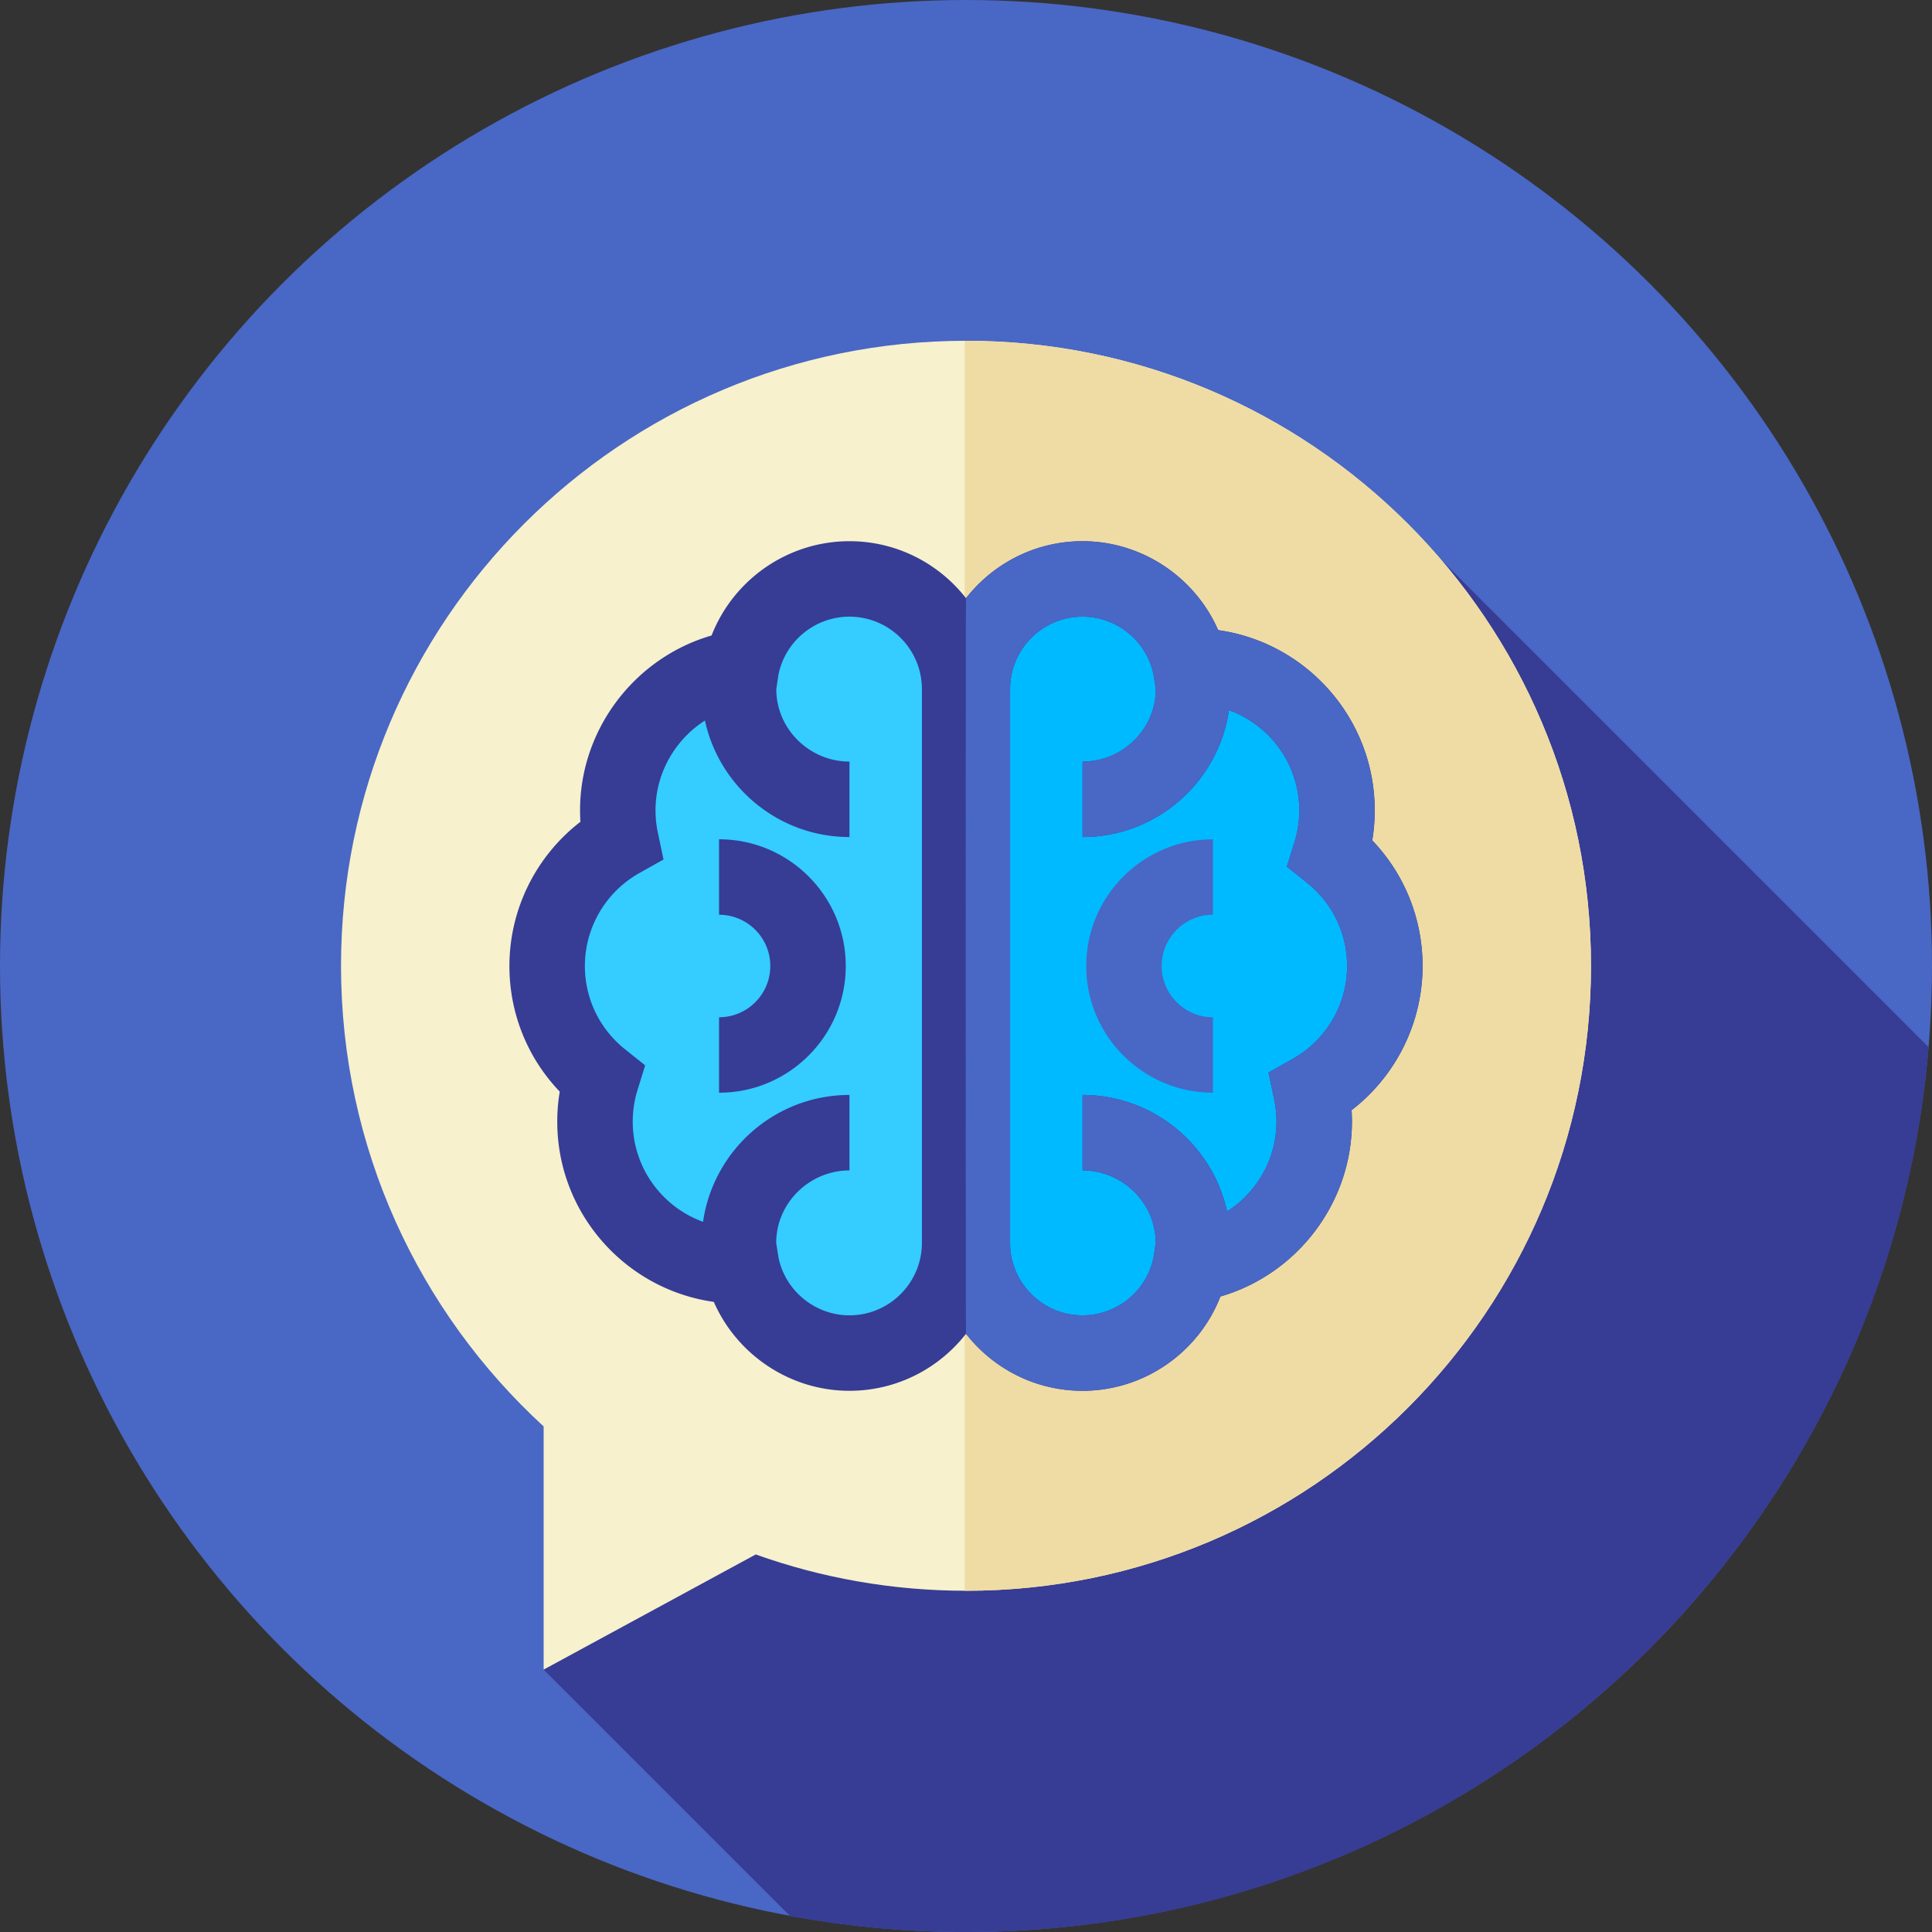
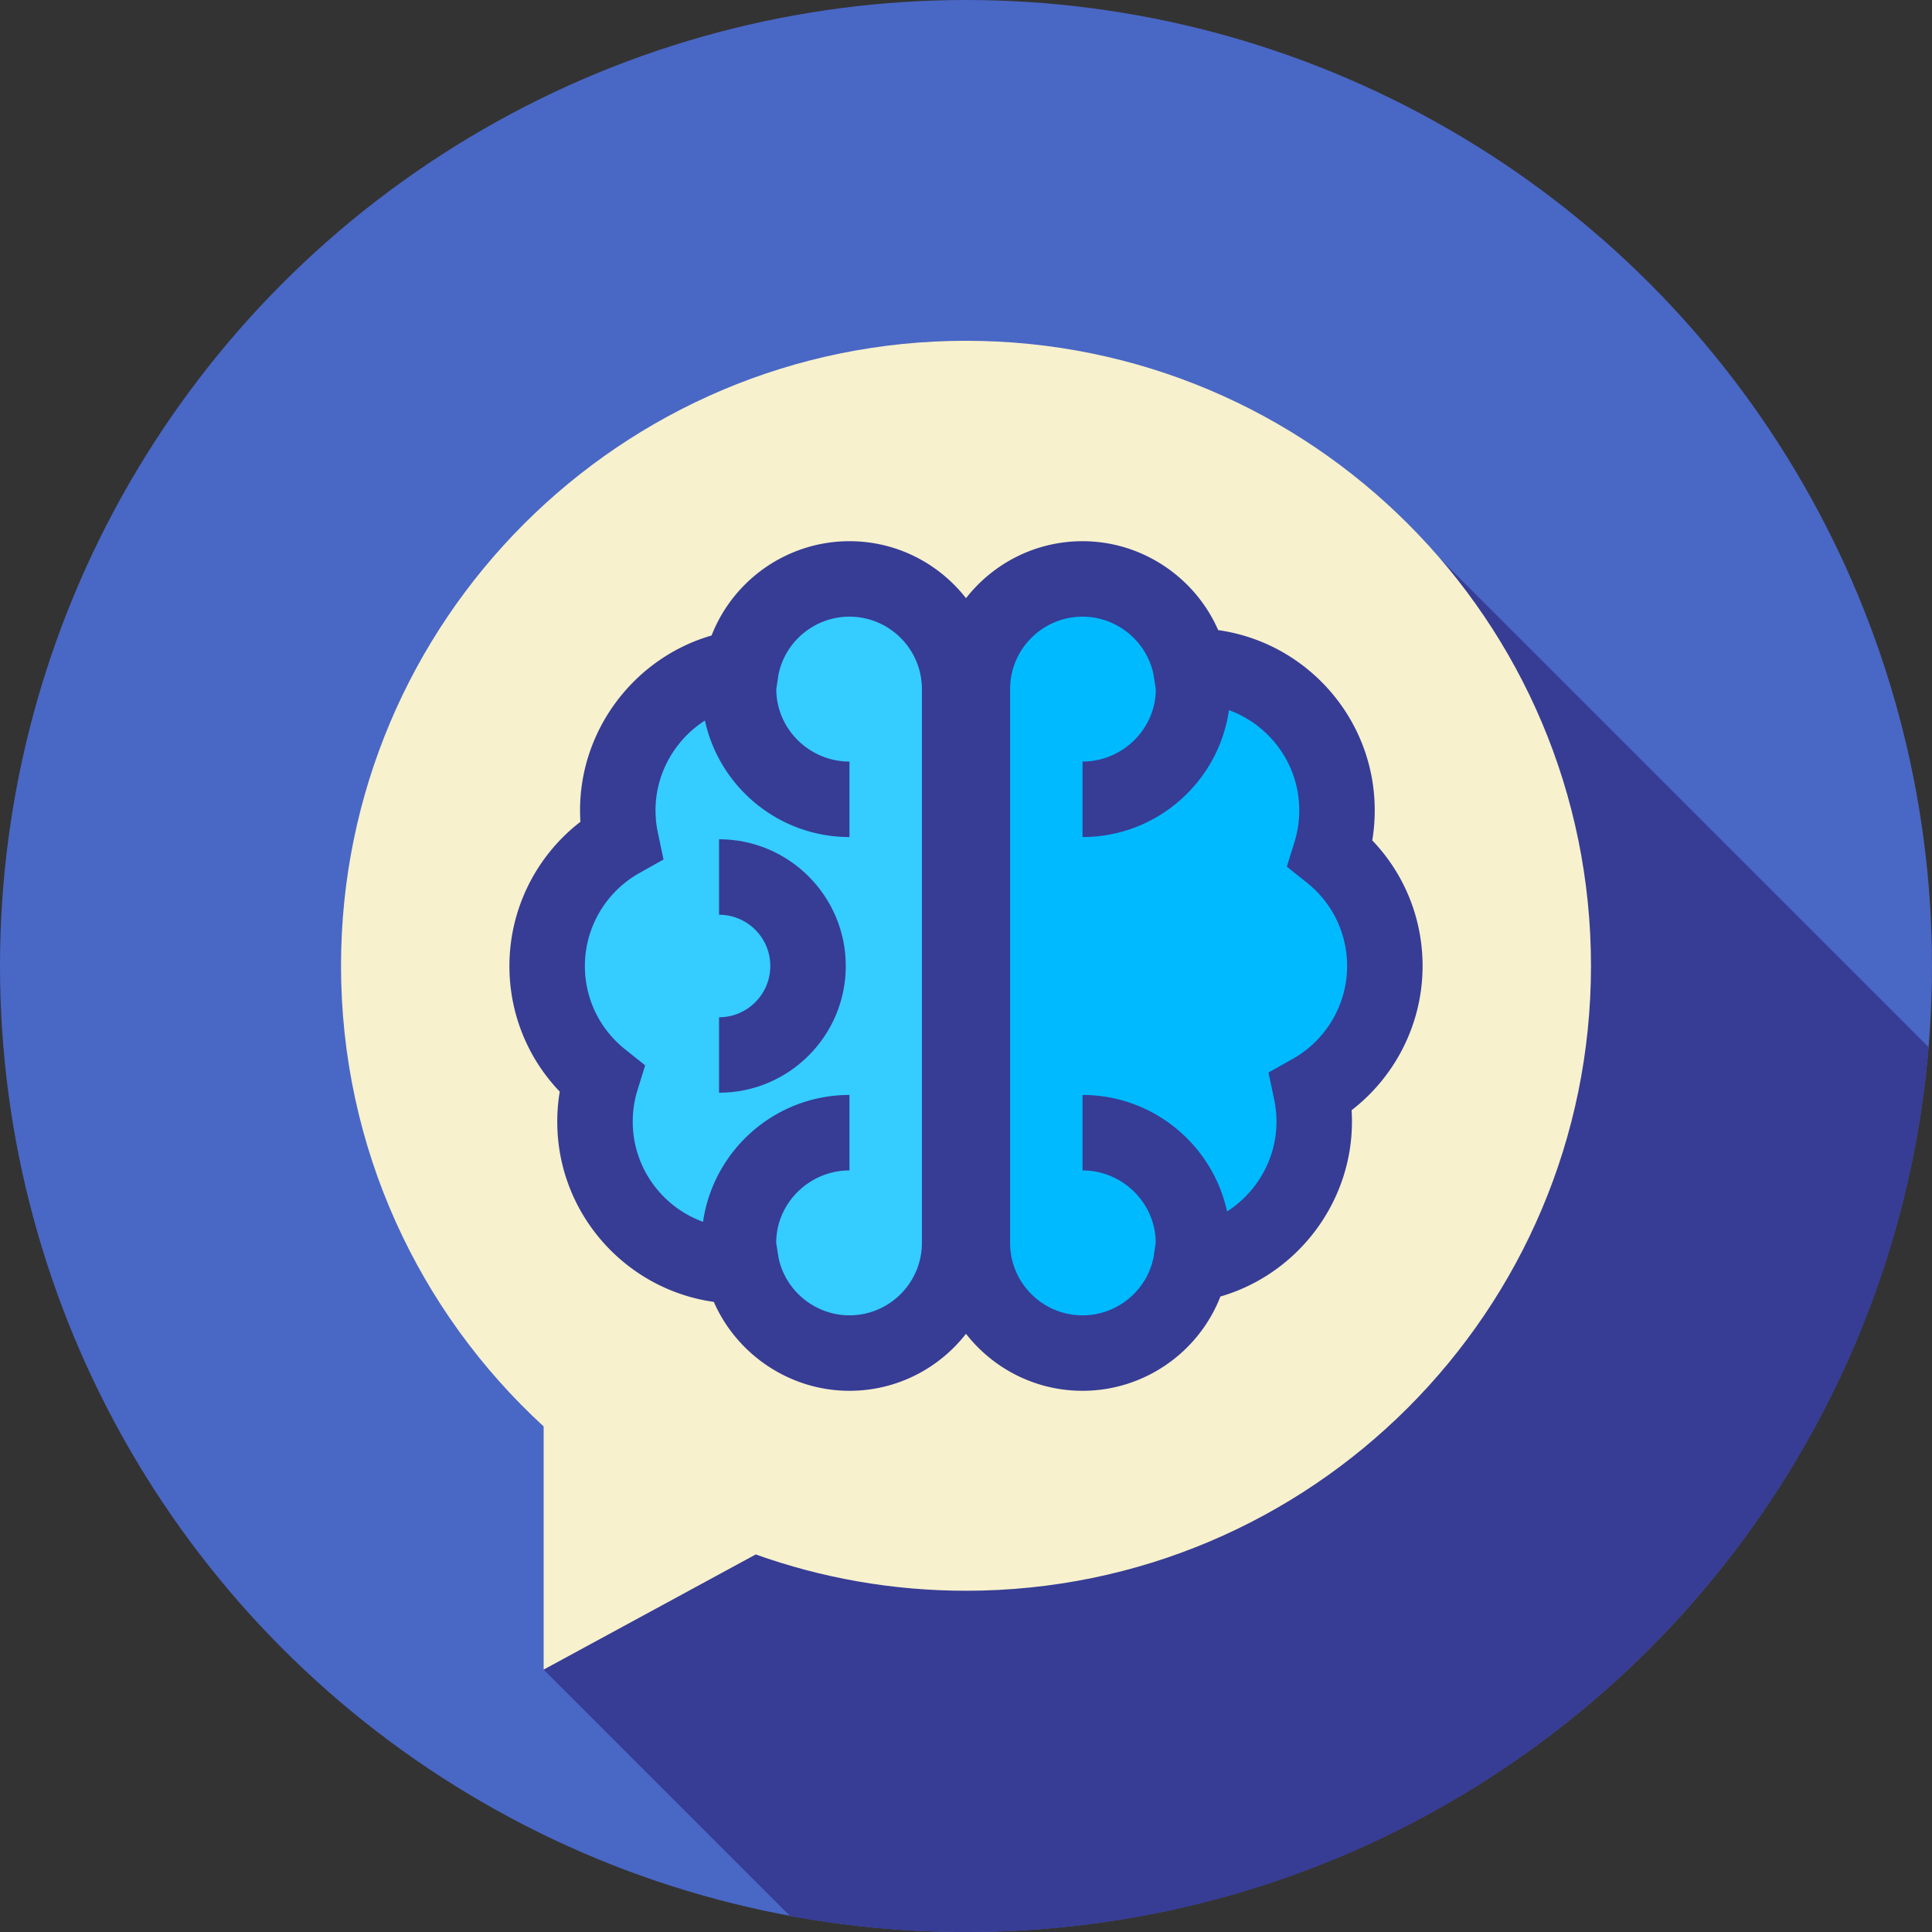
<svg xmlns="http://www.w3.org/2000/svg" version="1.1" width="512" height="512" x="0" y="0" viewBox="0 0 512 512" style="enable-background:new 0 0 512 512" xml:space="preserve" class="">
  <rect x="0" y="0" width="512" height="512" fill="#333333" stroke="none" />
  <g>
    <circle cx="256" cy="256" r="256" style="" fill="#4967c5" data-original="#005c83" opacity="1" class="" />
    <path d="M511.092 277.516 377 143.423 144.071 442.459l65.289 65.289A257.438 257.438 0 0 0 256 512c134.137 0 244.163-103.17 255.092-234.484z" style="" fill="#373c95" data-original="#00263f" class="" opacity="1" />
    <path d="M256 90.31c-91.474 0-165.628 74.154-165.628 165.628 0 48.318 20.695 91.798 53.699 122.075v64.446l56.203-30.513c17.415 6.222 36.173 9.62 55.726 9.62 91.474 0 165.628-74.154 165.628-165.628S347.474 90.31 256 90.31z" style="" fill="#f7f1cd" data-original="#ffdc00" class="" opacity="1" />
-     <path d="M256 90.31c-.111 0-.222.004-.333.004v331.248l.333.003c91.474 0 165.628-74.154 165.628-165.628 0-91.473-74.154-165.627-165.628-165.627z" style="" fill="#efdca4" data-original="#ffc000" class="" opacity="1" />
    <path d="M257.685 329.376c0 16.127 13.074 29.201 29.201 29.201 14.172 0 25.983-10.098 28.639-23.49 18.521-2.657 32.758-18.581 32.758-37.836 0-2.71-.286-5.352-.822-7.902C359.118 282.8 367 270.324 367 256c0-12.1-5.627-22.879-14.4-29.884a38.205 38.205 0 0 0 1.718-11.366c0-21.115-17.117-38.232-38.232-38.232-.215 0-.427.013-.641.016-2.802-13.203-14.522-23.11-28.56-23.11-16.127 0-29.201 13.074-29.201 29.201l.001 146.751z" style="" fill="#00baff" data-original="#00baff" class="" />
-     <path d="M321.444 289.585c-18.519 0-33.585-15.066-33.585-33.585s15.066-33.585 33.585-33.585v20c-7.491 0-13.585 6.094-13.585 13.585s6.094 13.585 13.585 13.585v20z" style="" fill="#4967c5" data-original="#005c83" opacity="1" class="" />
    <path d="M254.315 182.624c0-16.127-13.074-29.201-29.201-29.201-14.172 0-25.983 10.098-28.638 23.49-18.52 2.657-32.758 18.581-32.758 37.836 0 2.71.286 5.352.822 7.902C152.882 229.2 145 241.676 145 256c0 12.1 5.627 22.879 14.4 29.884a38.205 38.205 0 0 0-1.718 11.366c0 21.115 17.117 38.232 38.232 38.232.215 0 .427-.013.641-.016 2.802 13.203 14.522 23.11 28.56 23.11 16.127 0 29.201-13.074 29.201-29.201l-.001-146.751z" style="" fill="#35ccff" data-original="#35ccff" class="" />
    <path d="M377 256c0-12.546-4.795-24.368-13.337-33.292.436-2.62.655-5.28.655-7.958 0-24.308-18.073-44.474-41.489-47.763-6.131-14.016-20.204-23.563-35.943-23.563-12.534 0-23.705 5.92-30.886 15.104-7.181-9.183-18.351-15.104-30.885-15.104-16.338 0-30.771 10.177-36.537 24.986-20.271 5.87-34.859 24.746-34.859 46.34 0 1.012.032 2.025.096 3.038C142.065 226.844 135 240.939 135 256c0 12.546 4.795 24.368 13.337 33.292a48.463 48.463 0 0 0-.655 7.958c0 24.308 18.073 44.474 41.489 47.763 6.131 14.016 20.204 23.563 35.943 23.563 12.534 0 23.705-5.92 30.885-15.104 7.181 9.184 18.352 15.104 30.886 15.104 16.338 0 30.771-10.177 36.537-24.986 20.271-5.87 34.859-24.746 34.859-46.34 0-1.012-.032-2.025-.096-3.038C369.935 285.156 377 271.061 377 256zm-132.686 73.376c0 10.587-8.613 19.201-19.2 19.201-9.013 0-16.91-6.387-18.777-15.186l-.637-4.015c0-10.587 8.828-19.201 19.415-19.201v-20c-19.722 0-36.082 14.643-38.797 33.625-10.857-3.937-18.636-14.351-18.636-26.55 0-2.868.427-5.693 1.267-8.398l2.027-6.521-5.336-4.261C158.878 272.67 155 264.626 155 256c0-10.19 5.532-19.627 14.438-24.63l6.398-3.594-1.51-7.182a28.515 28.515 0 0 1-.608-5.845c0-9.854 5.19-18.735 13.095-23.801 3.828 17.629 19.543 30.876 38.302 30.876v-20c-10.587 0-19.389-8.613-19.389-19.201l.558-3.765c1.774-8.944 9.693-15.436 18.83-15.436 10.587 0 19.2 8.613 19.2 19.201v146.753zm98.249-48.746-6.396 3.593 1.506 7.18c.404 1.926.609 3.894.609 5.848 0 9.854-5.19 18.735-13.095 23.801-3.828-17.628-19.543-30.876-38.302-30.876v20c10.587 0 19.389 8.613 19.389 19.201l-.558 3.765c-1.774 8.944-9.693 15.436-18.83 15.436-10.588 0-19.201-8.613-19.201-19.201V182.624c0-10.587 8.613-19.201 19.201-19.201 9.013 0 16.91 6.387 18.777 15.186l.637 4.015c0 10.587-8.828 19.201-19.415 19.201v20c19.722 0 36.082-14.643 38.797-33.626 10.857 3.937 18.636 14.351 18.636 26.551 0 2.868-.427 5.693-1.267 8.398l-2.027 6.521 5.336 4.261c6.762 5.4 10.64 13.444 10.64 22.07 0 10.19-5.532 19.627-14.437 24.63z" style="" fill="#373c95" data-original="#0074a3" class="" opacity="1" />
-     <path d="M377 256c0-12.546-4.795-24.368-13.337-33.292.436-2.62.655-5.28.655-7.958 0-24.308-18.073-44.474-41.489-47.763-6.131-14.016-20.204-23.563-35.943-23.563-12.534 0-23.705 5.92-30.886 15.104-.107-.137-.107 195.083 0 194.946 7.181 9.184 18.352 15.104 30.886 15.104 16.338 0 30.771-10.177 36.537-24.986 20.271-5.87 34.859-24.746 34.859-46.34 0-1.012-.032-2.025-.096-3.038C369.935 285.156 377 271.061 377 256zm-34.437 24.63-6.396 3.593 1.506 7.18c.404 1.926.609 3.894.609 5.848 0 9.854-5.19 18.735-13.095 23.801-3.828-17.628-19.543-30.876-38.302-30.876v20c10.587 0 19.389 8.613 19.389 19.201l-.558 3.765c-1.774 8.944-9.693 15.436-18.83 15.436-10.588 0-19.201-8.613-19.201-19.201V182.624c0-10.587 8.613-19.201 19.201-19.201 9.013 0 16.91 6.387 18.777 15.186l.637 4.015c0 10.587-8.828 19.201-19.415 19.201v20c19.722 0 36.082-14.643 38.797-33.626 10.857 3.937 18.636 14.351 18.636 26.551 0 2.868-.427 5.693-1.267 8.398l-2.027 6.521 5.336 4.261c6.762 5.4 10.64 13.444 10.64 22.07 0 10.19-5.532 19.627-14.437 24.63z" style="" fill="#4967c5" data-original="#005c83" opacity="1" class="" />
    <path d="M190.556 289.585v-20c7.491 0 13.585-6.094 13.585-13.585 0-7.491-6.094-13.585-13.585-13.585v-20c18.519 0 33.585 15.066 33.585 33.585s-15.067 33.585-33.585 33.585z" style="" fill="#373c95" data-original="#0074a3" class="" opacity="1" />
  </g>
</svg>